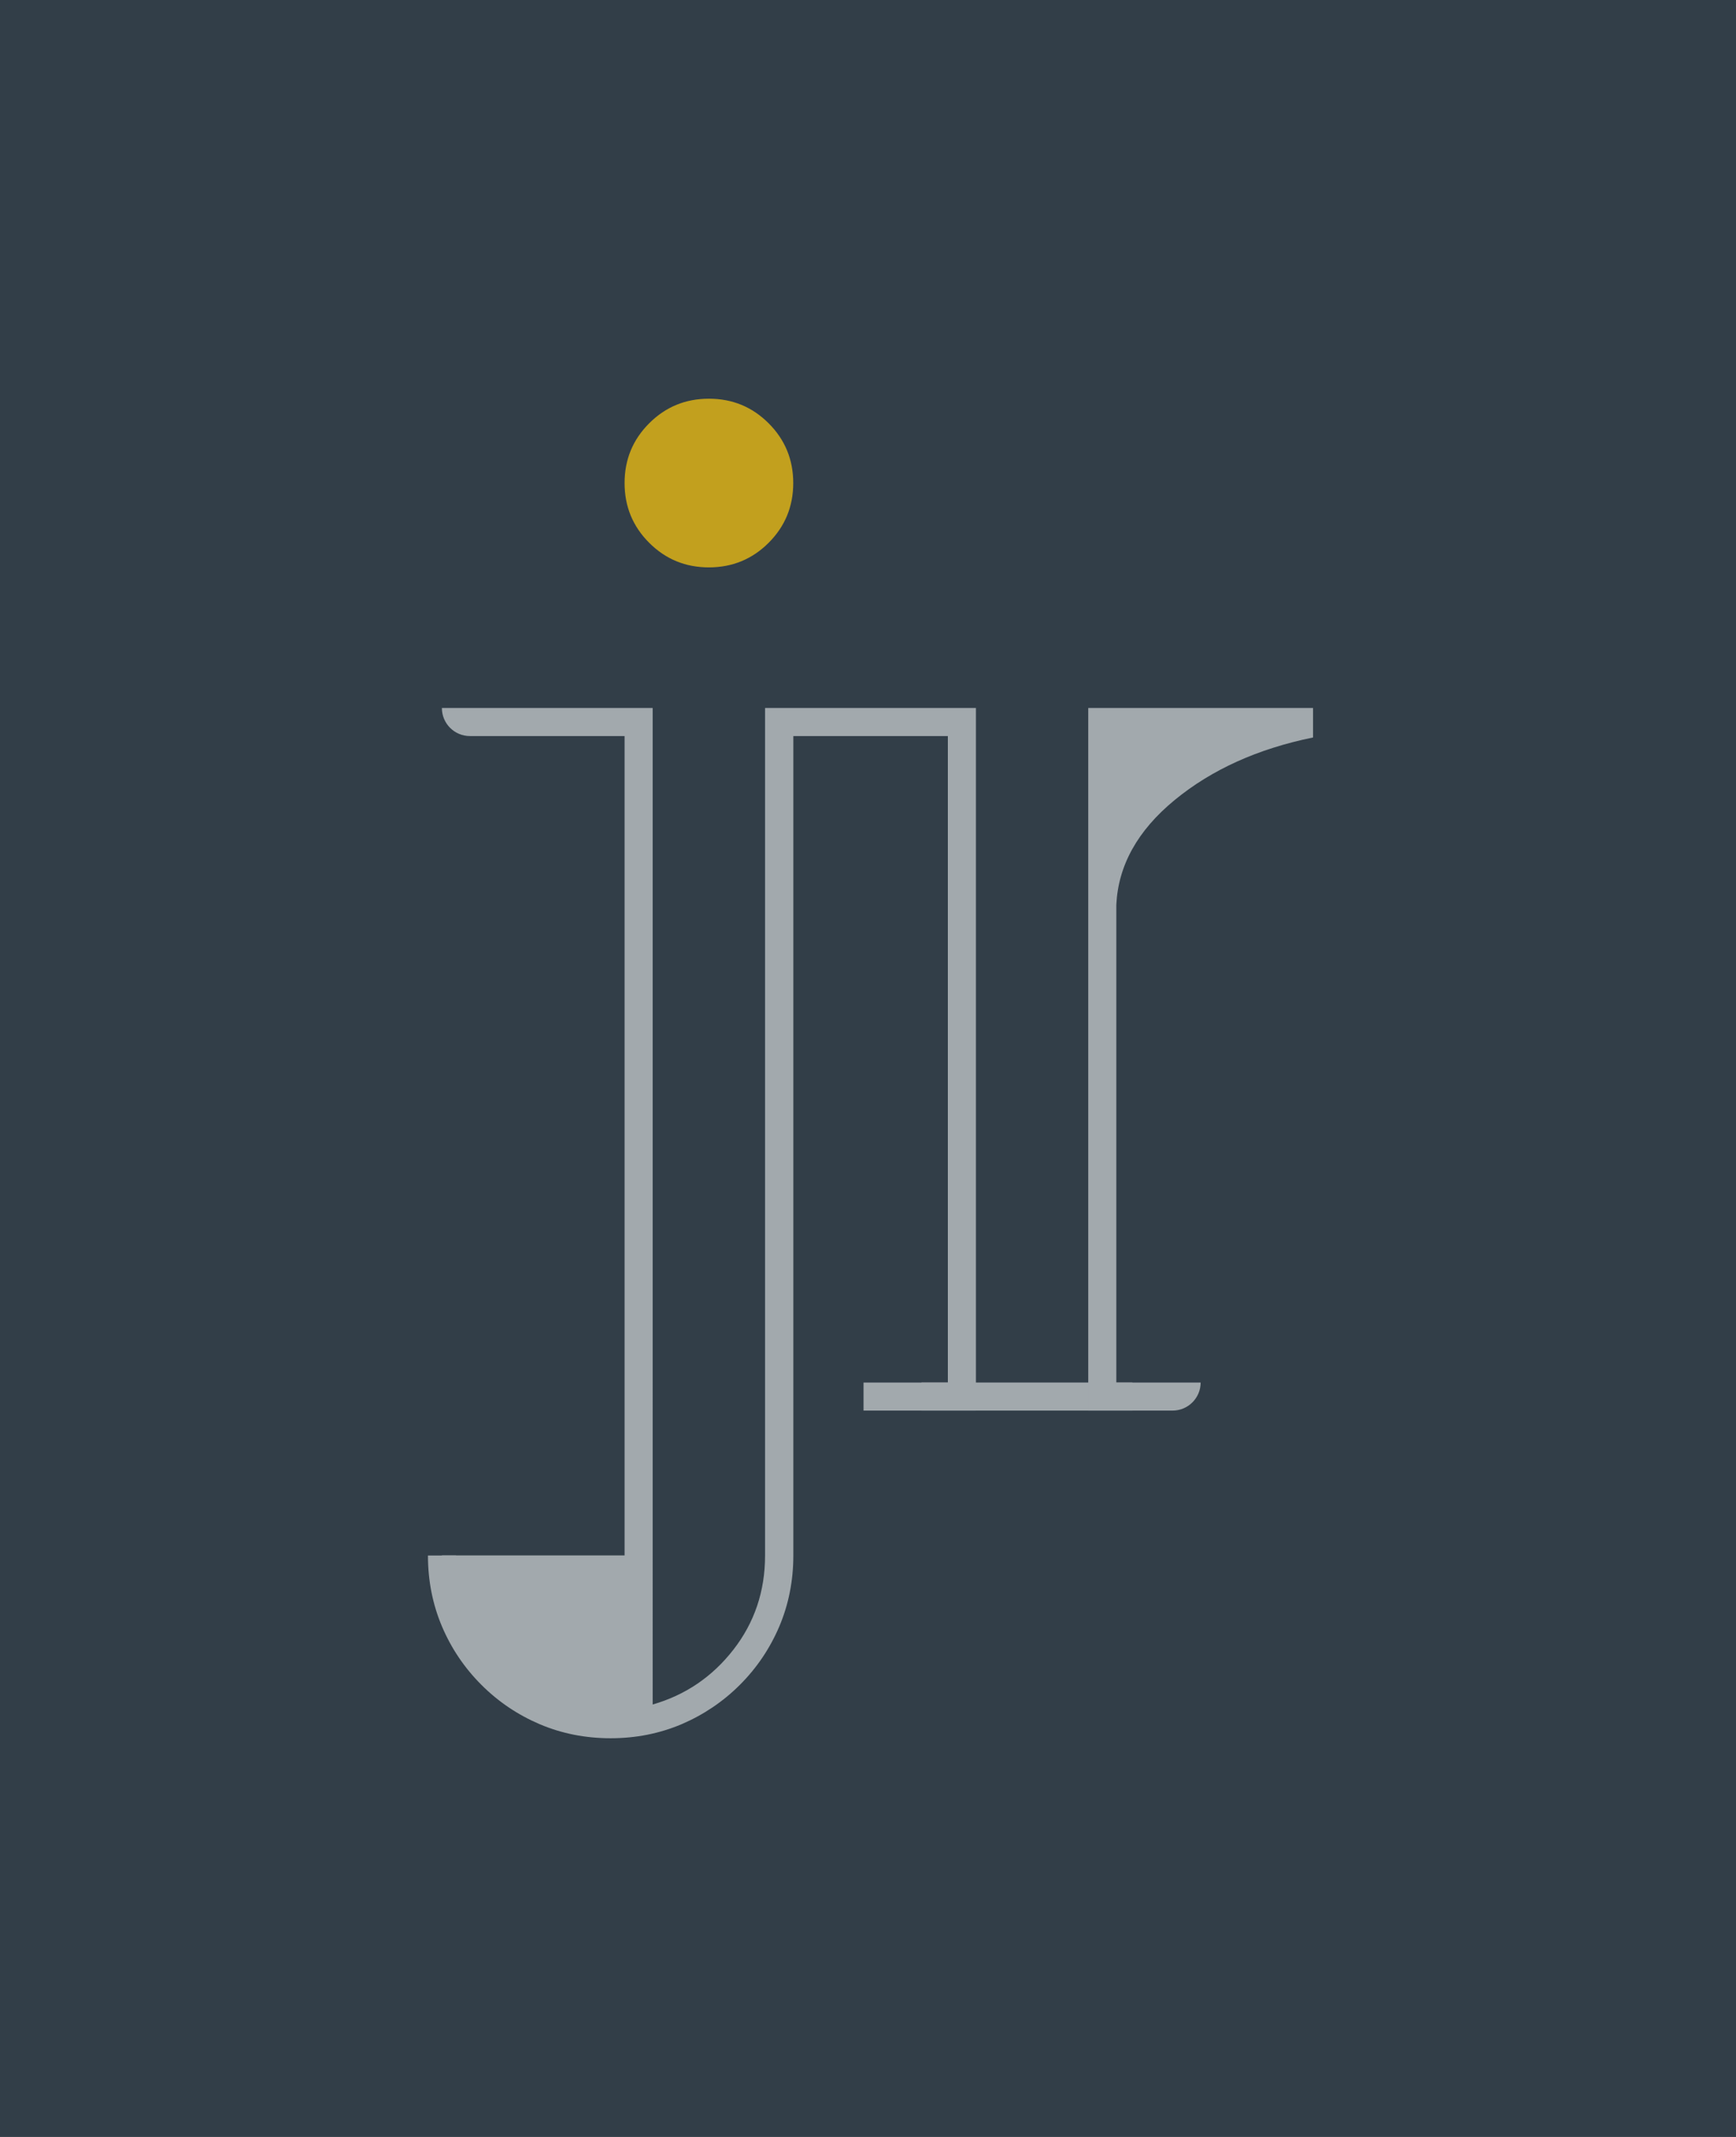
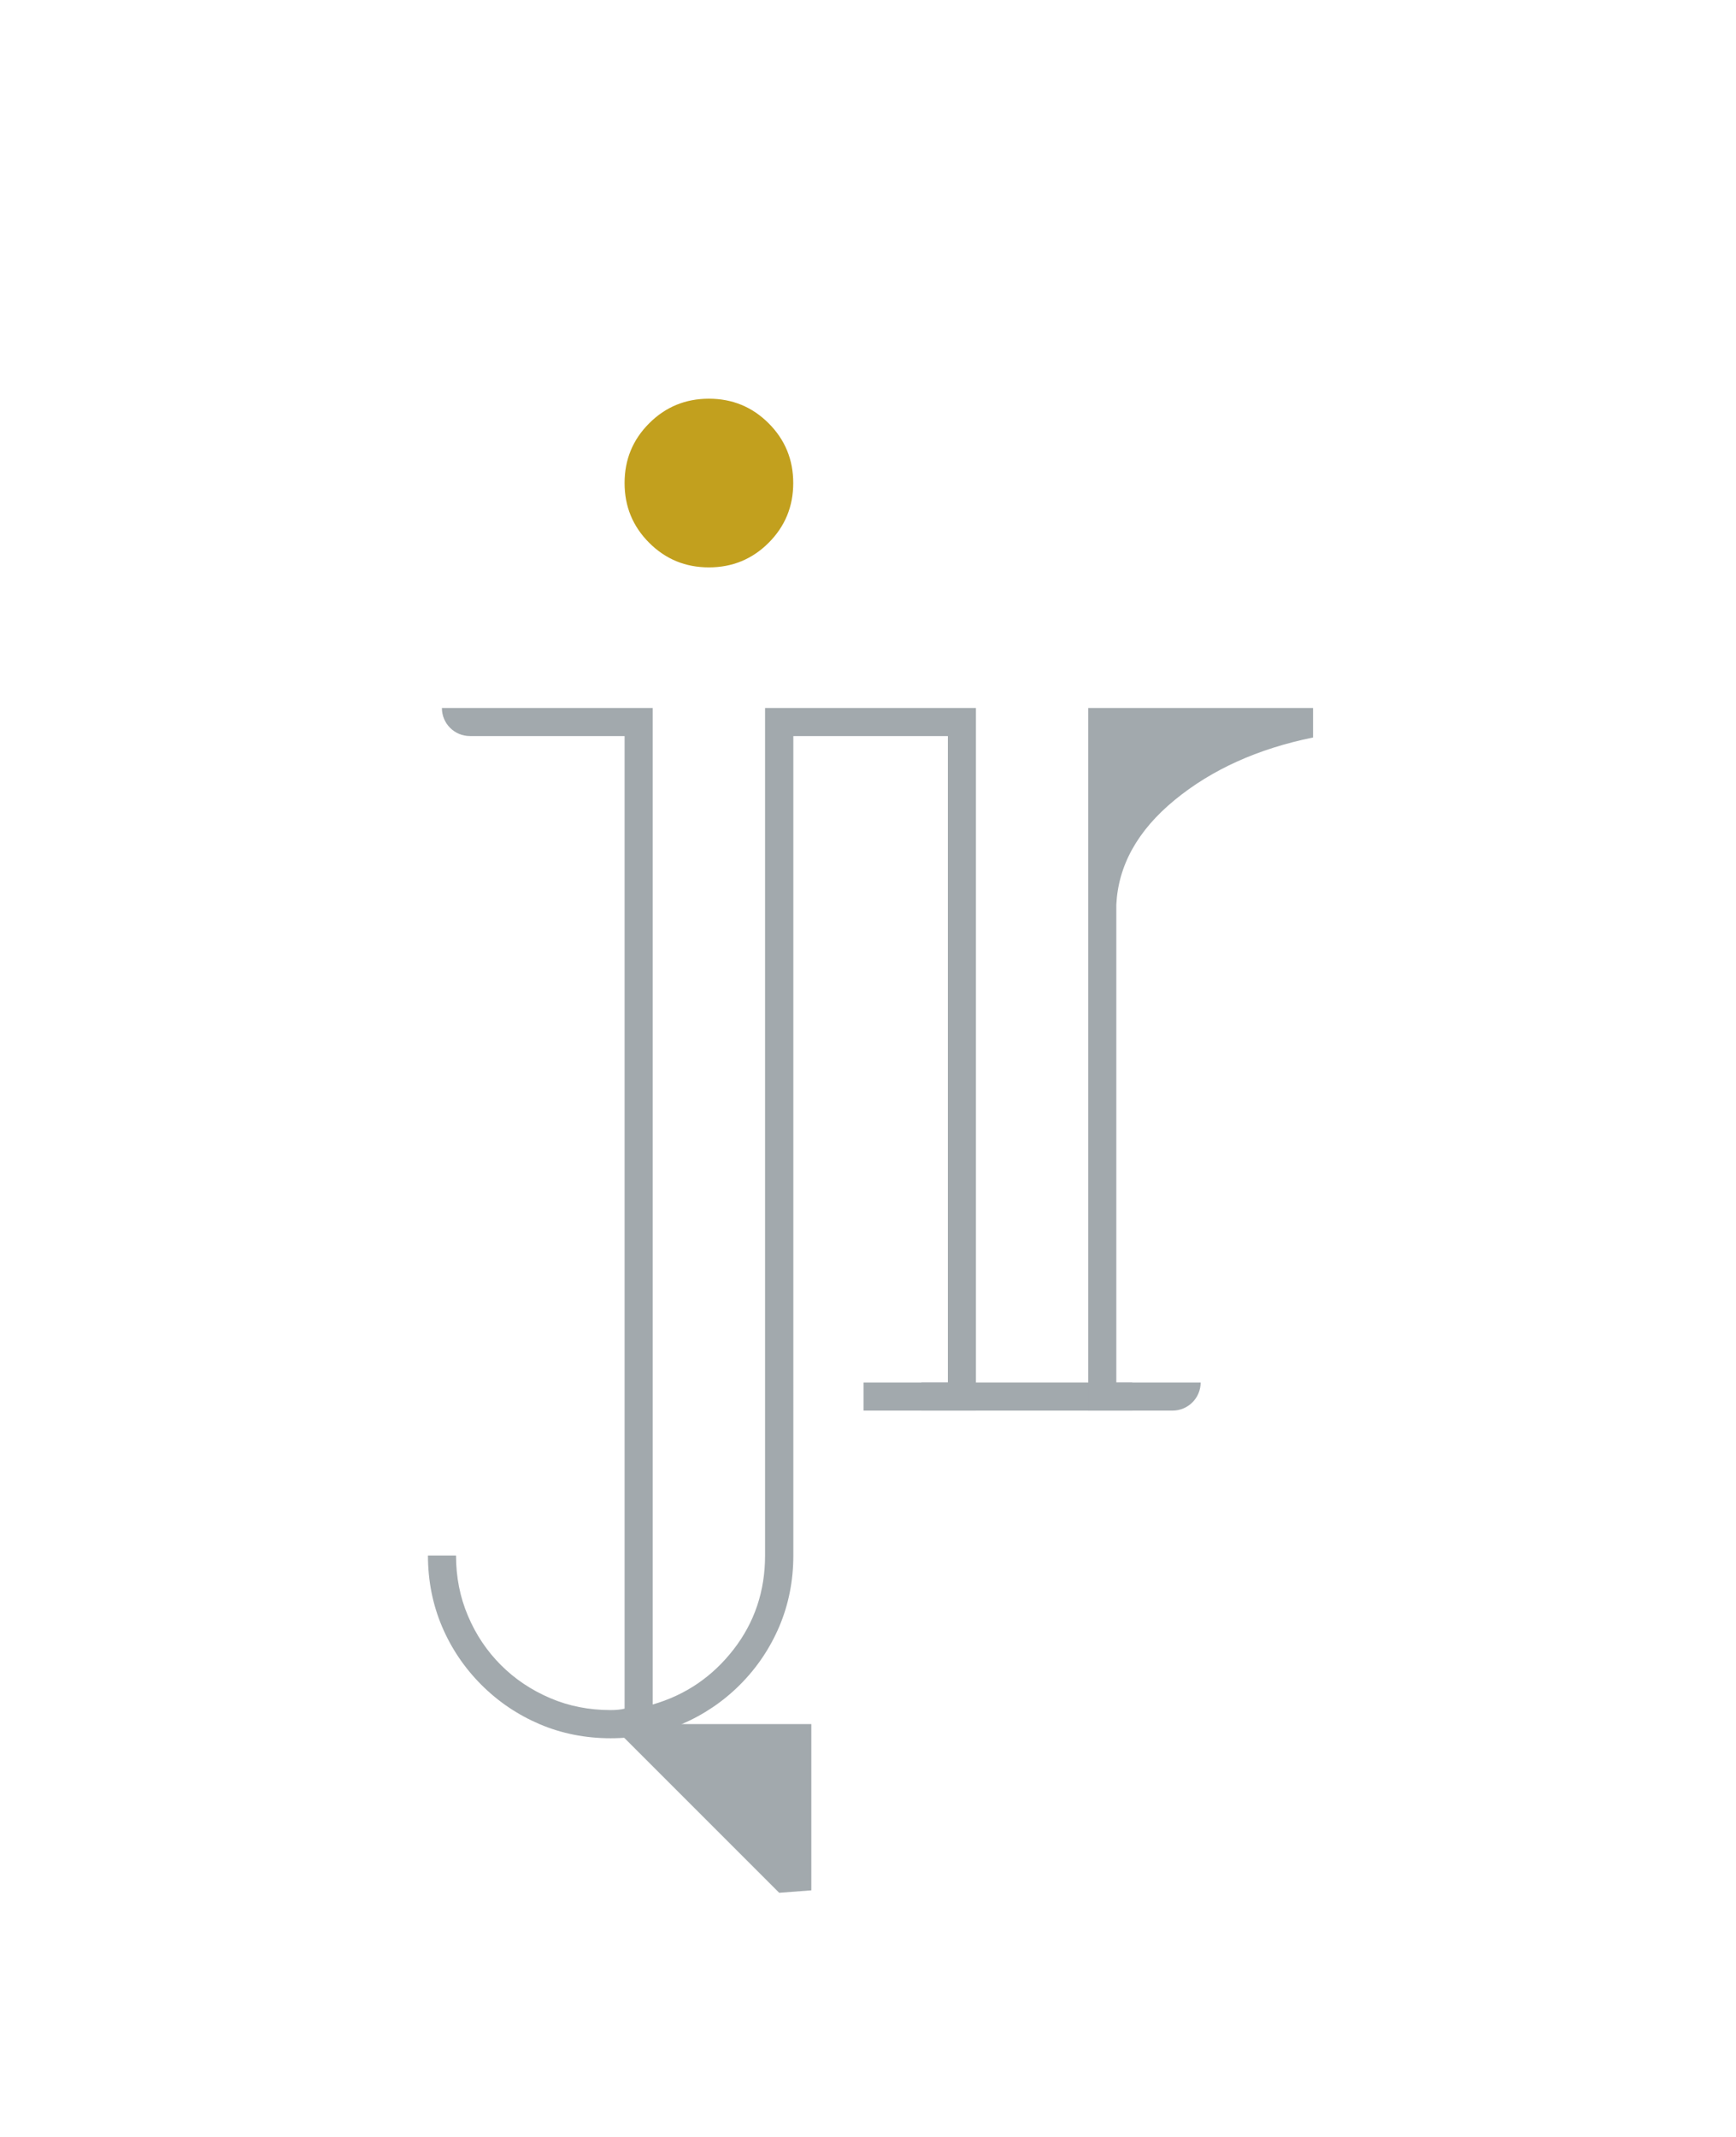
<svg xmlns="http://www.w3.org/2000/svg" id="a" viewBox="0 0 184.25 226.77">
  <defs>
    <style>.b{fill:#c2a01e;}.c{fill:#323e48;}.d{fill:#a2a9ad;}</style>
  </defs>
-   <rect class="c" x="-14.92" y="-11.96" width="212.54" height="248.74" />
-   <path class="d" d="M64.8,182.96c-9.89,0-17.9-8.01-17.9-17.9h21.31v17.64l-3.41,.26Z" />
+   <path class="d" d="M64.8,182.96h21.31v17.64l-3.41,.26Z" />
  <rect class="d" x="97.8" y="146.71" width="22.38" height="2.98" />
  <path class="d" d="M81.2,75.13v89.94c0,3.78-1.12,7.11-3.36,9.99-2.24,2.88-5.1,4.82-8.57,5.82V75.13h-22.37c0,1.65,1.33,2.98,2.98,2.98h16.41v103.21c-.4,.1-.89,.15-1.49,.15-2.29,0-4.43-.42-6.41-1.27-1.99-.85-3.73-2.01-5.22-3.5-1.49-1.49-2.66-3.23-3.5-5.22-.85-1.99-1.27-4.13-1.27-6.41h-2.98c0,2.68,.5,5.19,1.49,7.53,.99,2.33,2.39,4.4,4.18,6.19,1.79,1.79,3.85,3.18,6.19,4.18,2.33,.99,4.85,1.49,7.53,1.49s5.19-.5,7.53-1.49c2.33-1,4.4-2.39,6.19-4.18,1.79-1.79,3.18-3.85,4.18-6.19,.99-2.34,1.49-4.85,1.49-7.53V78.11h16.4v68.6h-8.95v2.98h11.93V75.13h-22.37Zm37.28,0h-2.98v74.56h8.95c1.65,0,2.98-1.34,2.98-2.98h-8.95v-50.7c.2-4.17,2.26-7.88,6.19-11.11,3.93-3.23,8.82-5.44,14.69-6.64v-3.13h-20.88Z" />
  <path class="b" d="M75.24,60.21c2.48,0,4.6-.87,6.34-2.61,1.74-1.74,2.61-3.85,2.61-6.34s-.87-4.6-2.61-6.34c-1.74-1.74-3.85-2.61-6.34-2.61s-4.6,.87-6.34,2.61c-1.74,1.74-2.61,3.85-2.61,6.34s.87,4.6,2.61,6.34c1.74,1.74,3.85,2.61,6.34,2.61Z" />
</svg>